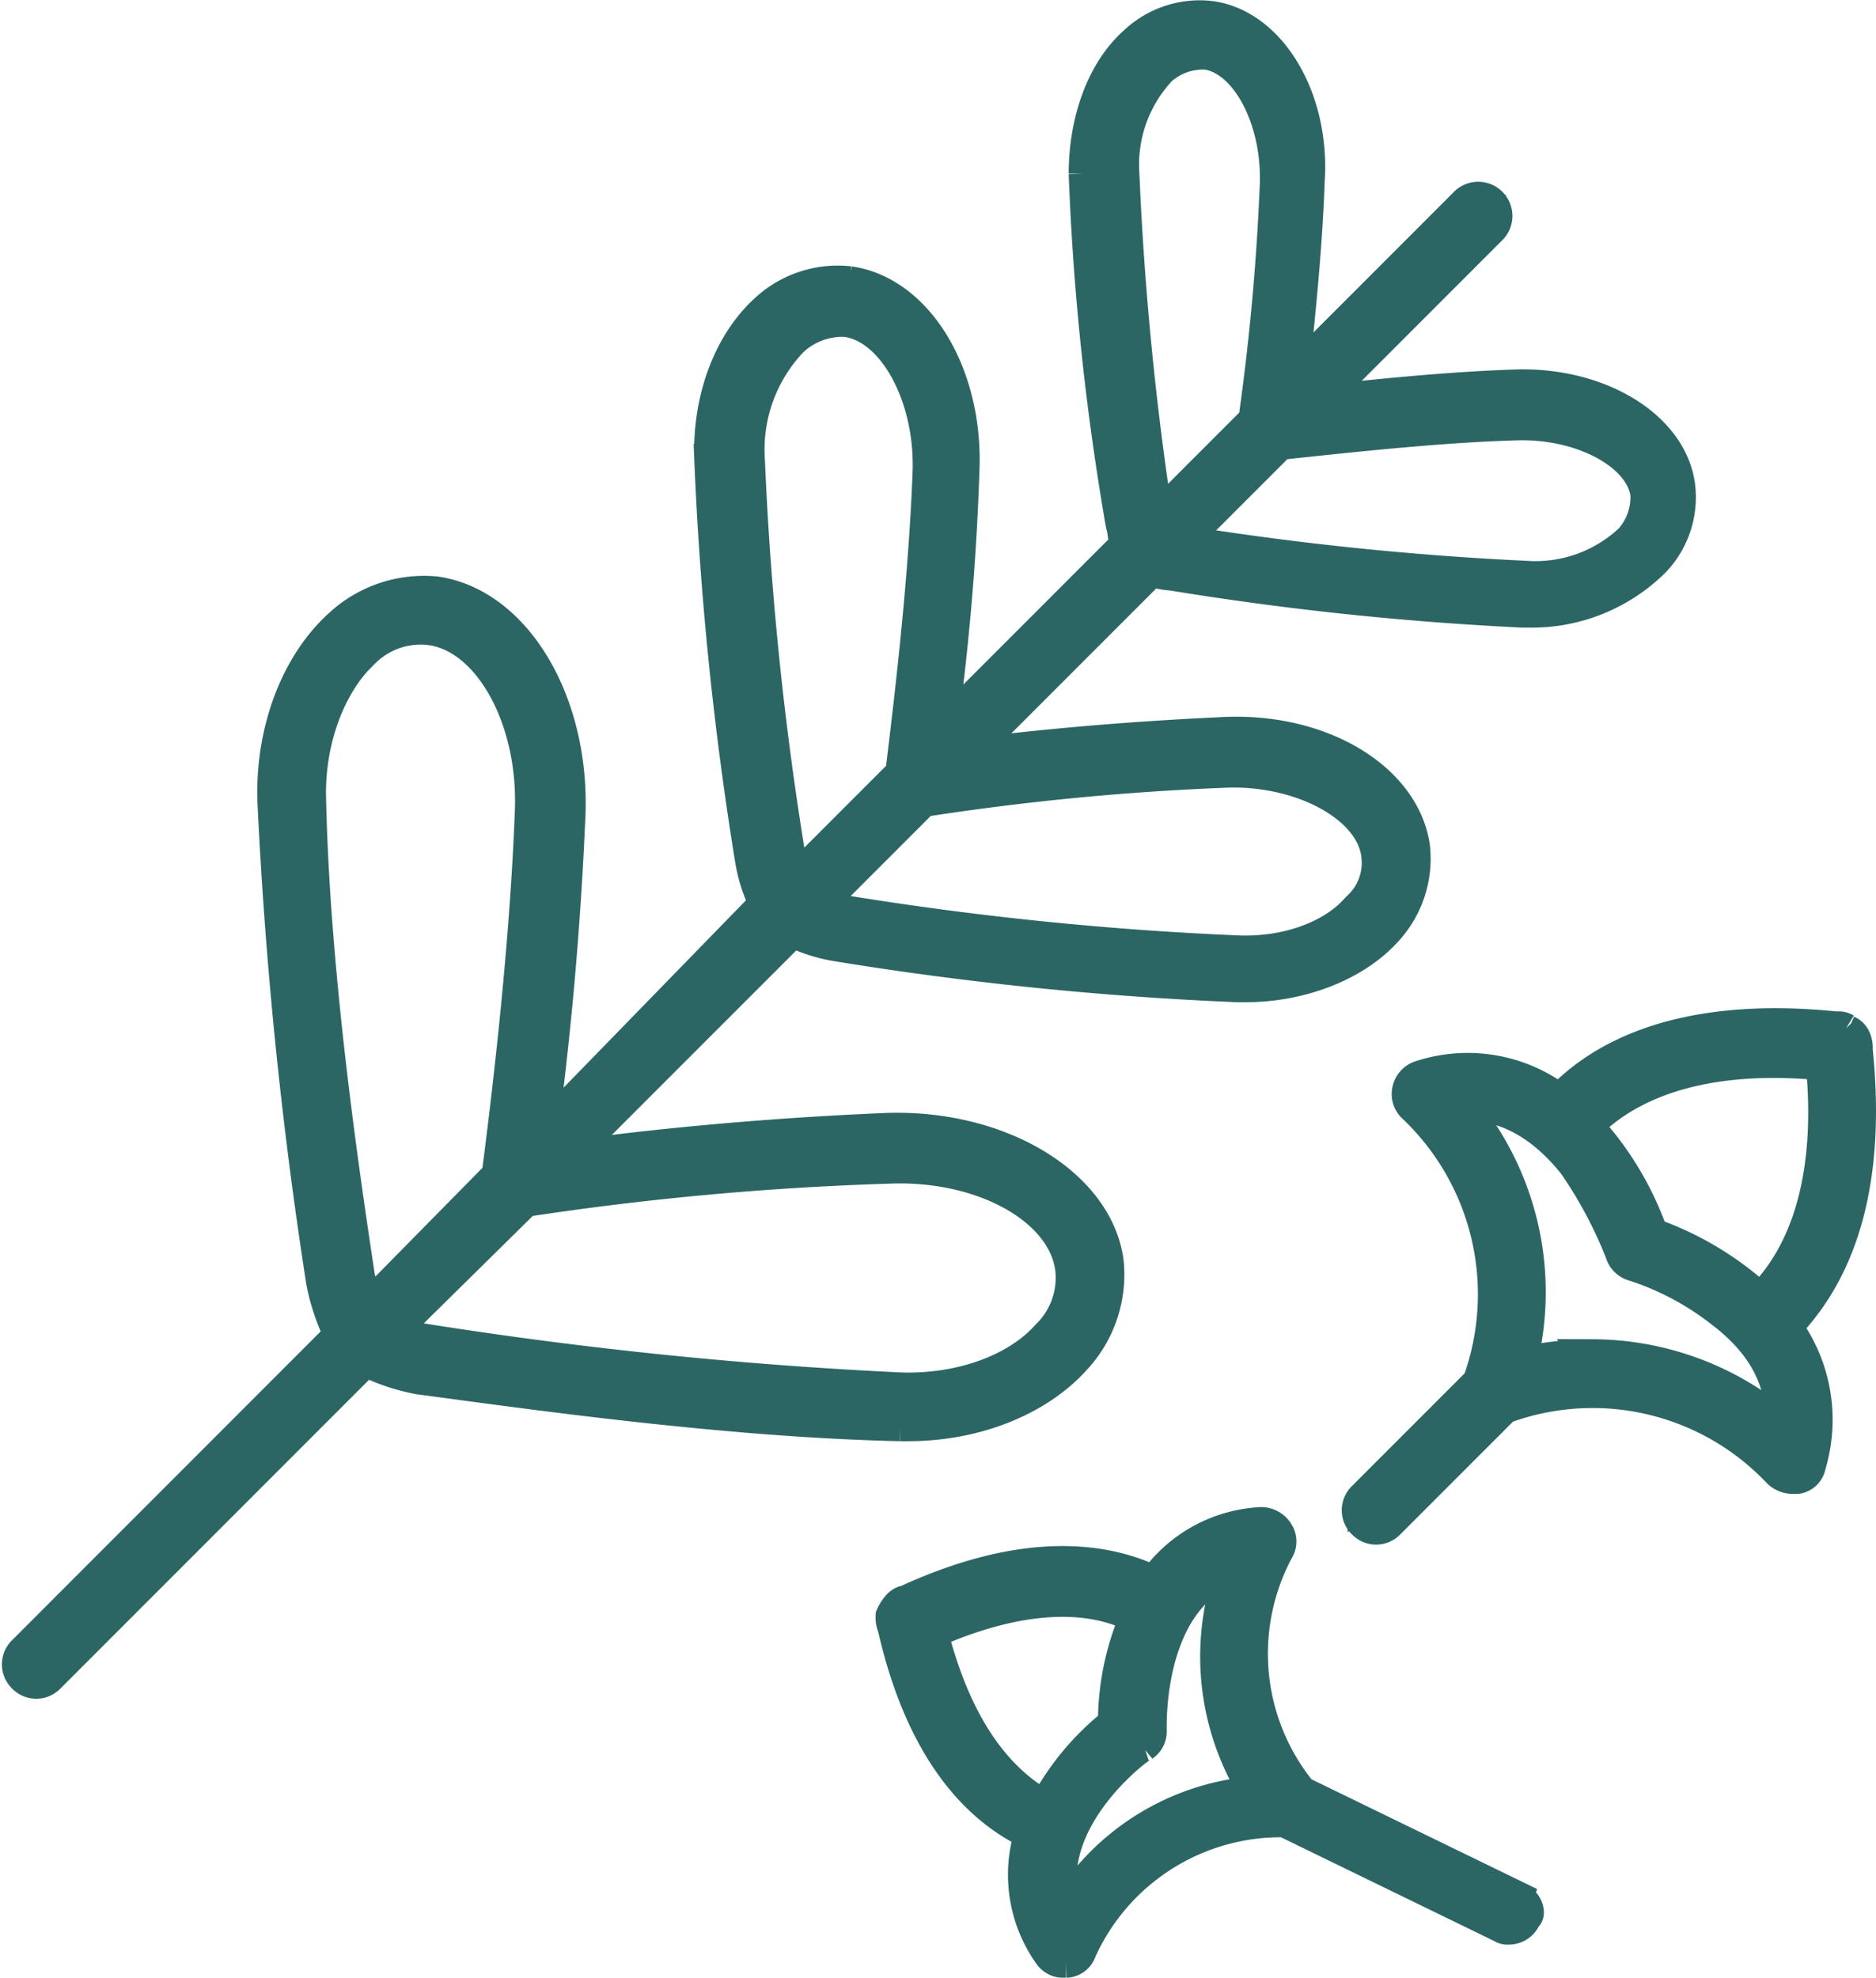
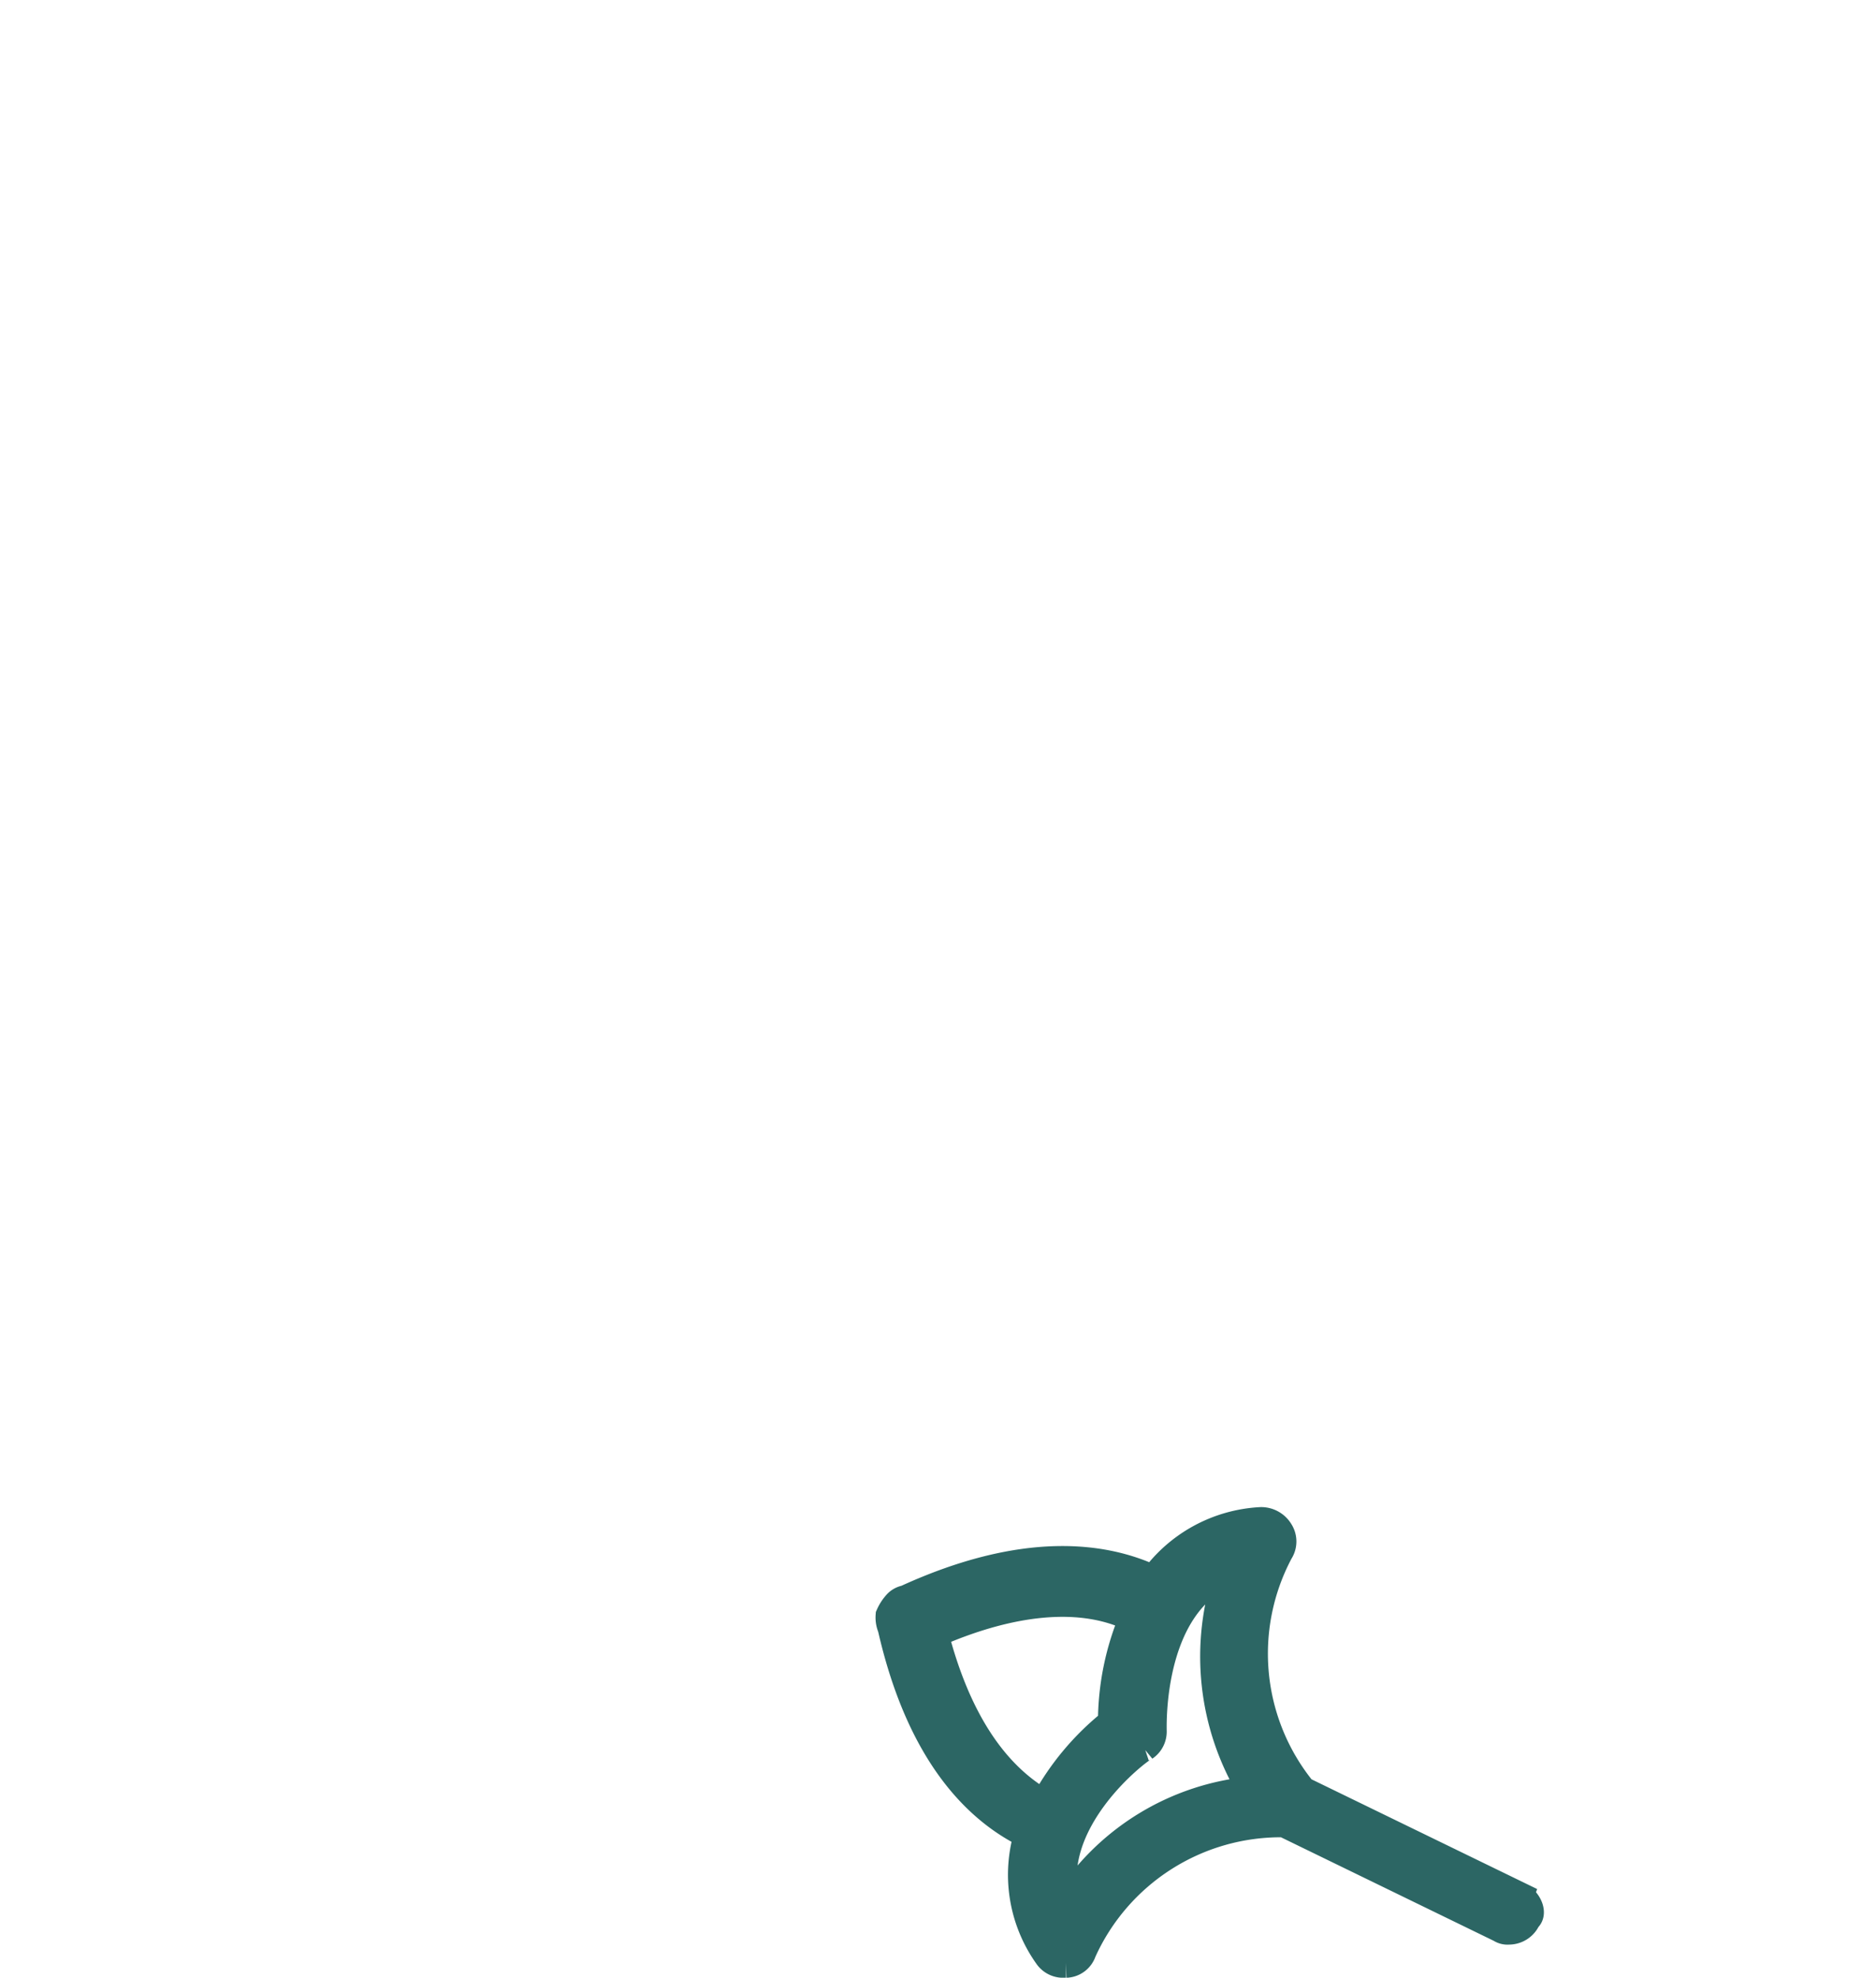
<svg xmlns="http://www.w3.org/2000/svg" width="126.139" height="132.931" viewBox="0 0 126.139 132.931">
  <g transform="translate(-31.273 1.52)">
-     <path d="M91.8,94.35h.525c4.59,0,8.786-1.7,11.278-4.459a8.4,8.4,0,0,0,2.229-6.557c-.656-5.245-7.212-9.31-14.949-9.048-6.163.262-13.376.787-21.244,1.836L84.591,61.172a10.59,10.59,0,0,0,2.885.918,225.286,225.286,0,0,0,27.014,2.754h.525c3.8,0,7.474-1.442,9.573-3.8a7.2,7.2,0,0,0,1.836-5.639c-.656-4.59-6.163-8-12.72-7.737-5.9.262-12.2.787-17.179,1.442l12.2-12.2a4.662,4.662,0,0,0,1.311.262,207.964,207.964,0,0,0,23.6,2.492h.394a11.755,11.755,0,0,0,8.524-3.409,6.292,6.292,0,0,0,1.7-5.114c-.525-4.065-5.507-7.081-11.278-6.819-3.8.131-8.13.525-12.851,1.049l11.409-11.409a1.3,1.3,0,1,0-1.836-1.836L118.293,23.536c.525-4.721.918-9.048,1.049-12.851.393-5.638-2.624-10.621-6.689-11.145a6.437,6.437,0,0,0-5.114,1.7c-2.229,1.967-3.409,5.376-3.409,8.917a176.294,176.294,0,0,0,2.492,23.6c.131.394.131.918.262,1.311l-12.2,12.2A168.231,168.231,0,0,0,96.13,30.094c.262-6.557-3.147-12.064-7.737-12.72a7.2,7.2,0,0,0-5.639,1.836c-2.492,2.229-3.934,6.032-3.8,10.1A225.309,225.309,0,0,0,81.7,56.321a10.6,10.6,0,0,0,.918,2.885L67.806,74.417c1.049-8,1.573-15.081,1.836-21.244.262-7.606-3.672-14.163-9.048-14.949a8.406,8.406,0,0,0-6.557,2.229c-2.885,2.623-4.59,7.081-4.459,11.8a302.432,302.432,0,0,0,3.278,32.39,14.025,14.025,0,0,0,1.18,3.54L32.793,109.431a1.268,1.268,0,0,0,0,1.836,1.267,1.267,0,0,0,1.836,0L55.872,90.023a14.051,14.051,0,0,0,3.54,1.18c6.951.917,20.458,2.884,32.391,3.147Zm22.031-43.93c4.983-.131,9.573,2.361,9.966,5.507a4,4,0,0,1-1.311,3.54c-1.7,1.967-4.852,3.016-8,2.885A223.063,223.063,0,0,1,87.738,59.6c-.394-.131-.918-.131-1.311-.262l6.95-6.95a177.741,177.741,0,0,1,20.457-1.967Zm19.408-23.342c4.328-.131,8.262,1.967,8.655,4.59a4.2,4.2,0,0,1-1.049,3.016,9.224,9.224,0,0,1-6.95,2.492,208.141,208.141,0,0,1-22.949-2.361l6.426-6.426c6.033-.656,11.278-1.18,15.867-1.311ZM106.884,10.161a9.224,9.224,0,0,1,2.492-6.95,4.2,4.2,0,0,1,3.016-1.049c2.623.394,4.721,4.328,4.59,8.655a157.838,157.838,0,0,1-1.442,15.867l-6.426,6.426a212.276,212.276,0,0,1-2.23-22.949ZM84.46,56.189a223.048,223.048,0,0,1-2.754-26.752,10.51,10.51,0,0,1,2.885-8,4.853,4.853,0,0,1,3.54-1.311c3.147.394,5.639,4.983,5.507,9.966-.262,7.212-1.18,14.949-1.836,20.326l-6.95,6.95a4.178,4.178,0,0,1-.393-1.18ZM55.479,84.252c-1.049-6.95-3.016-20.195-3.278-32-.131-3.934,1.311-7.737,3.54-9.835A5.329,5.329,0,0,1,60.2,40.847c3.934.525,6.95,6.032,6.688,12.2-.262,6.95-1.049,15.343-2.229,24.391l-8.524,8.655a7.571,7.571,0,0,1-.656-1.836Zm11.146-4.983A204.755,204.755,0,0,1,91.016,77.04c6.295-.262,11.671,2.754,12.2,6.688a5.332,5.332,0,0,1-1.573,4.459c-2.1,2.361-5.9,3.672-9.835,3.54a293.587,293.587,0,0,1-32-3.278,10.9,10.9,0,0,1-1.967-.525Z" fill="#2c6664" stroke="#2c6664" stroke-width="2" />
-     <path d="M890.506,621.383a1.664,1.664,0,0,0-.131-.787,1.023,1.023,0,0,0-.525-.525l-.131-.131a.983.983,0,0,0-.656-.131c-10.229-1.049-15.736,1.836-18.621,4.852a10.24,10.24,0,0,0-9.31-1.573,1.3,1.3,0,0,0-.918.918,1.258,1.258,0,0,0,.394,1.311,17.271,17.271,0,0,1,4.328,18.359l-7.737,7.737a1.268,1.268,0,0,0,0,1.836,1.267,1.267,0,0,0,1.836,0l7.737-7.737a17.119,17.119,0,0,1,18.359,4.328,1.49,1.49,0,0,0,1.049.394h.262a1.114,1.114,0,0,0,.918-.918,10.641,10.641,0,0,0-1.573-9.31c2.885-3.017,5.77-8.393,4.72-18.622Zm-2.492,1.049c.656,6.95-.787,12.327-4.065,15.605a21.116,21.116,0,0,0-7.212-4.328,21.1,21.1,0,0,0-4.328-7.213c3.279-3.278,8.655-4.721,15.6-4.065ZM872.672,641.84a20.782,20.782,0,0,0-4.721.525,19.556,19.556,0,0,0-3.934-17.179c2.754-.131,5.245,1.311,7.343,3.934a29.225,29.225,0,0,1,3.147,5.9,1.3,1.3,0,0,0,.918.918,19,19,0,0,1,5.9,3.147c2.754,2.1,4.065,4.59,3.934,7.343a19.72,19.72,0,0,0-12.589-4.59Z" transform="translate(-734.316 -552.342)" fill="#2c6664" stroke="#2c6664" stroke-width="2" />
    <path d="M612.225,951.577,597.669,944.5a14.637,14.637,0,0,1-1.573-16.13,1.192,1.192,0,0,0,0-1.311,1.377,1.377,0,0,0-1.18-.656,9.463,9.463,0,0,0-7.212,3.934c-3.278-1.573-8.655-2.361-16.654,1.311a1,1,0,0,0-.525.262,2.747,2.747,0,0,0-.525.787,1.664,1.664,0,0,0,.131.787c1.967,8.655,5.9,12.327,9.179,13.9a9.321,9.321,0,0,0,1.311,8.13,1.192,1.192,0,0,0,1.049.525h.131a1.143,1.143,0,0,0,1.049-.787,14.7,14.7,0,0,1,13.638-8.655l14.556,7.081a.789.789,0,0,0,.525.131,1.26,1.26,0,0,0,1.18-.787c.393-.262.131-1.049-.525-1.442Zm-39.34-17.7c5.376-2.361,10.1-2.754,13.507-1.049a17.984,17.984,0,0,0-1.442,7.081,17.723,17.723,0,0,0-4.59,5.507c-3.541-1.967-6.032-5.9-7.475-11.54Zm8.917,18.359c-1.705-5.639,4.852-10.622,5.245-10.753a1.192,1.192,0,0,0,.525-1.049c0-.394-.262-8.655,5.245-10.753a17.231,17.231,0,0,0,1.573,14.818,16.481,16.481,0,0,0-12.589,7.737Z" transform="translate(-478.852 -825.624)" fill="#2c6664" stroke="#2c6664" stroke-width="2" />
  </g>
</svg>